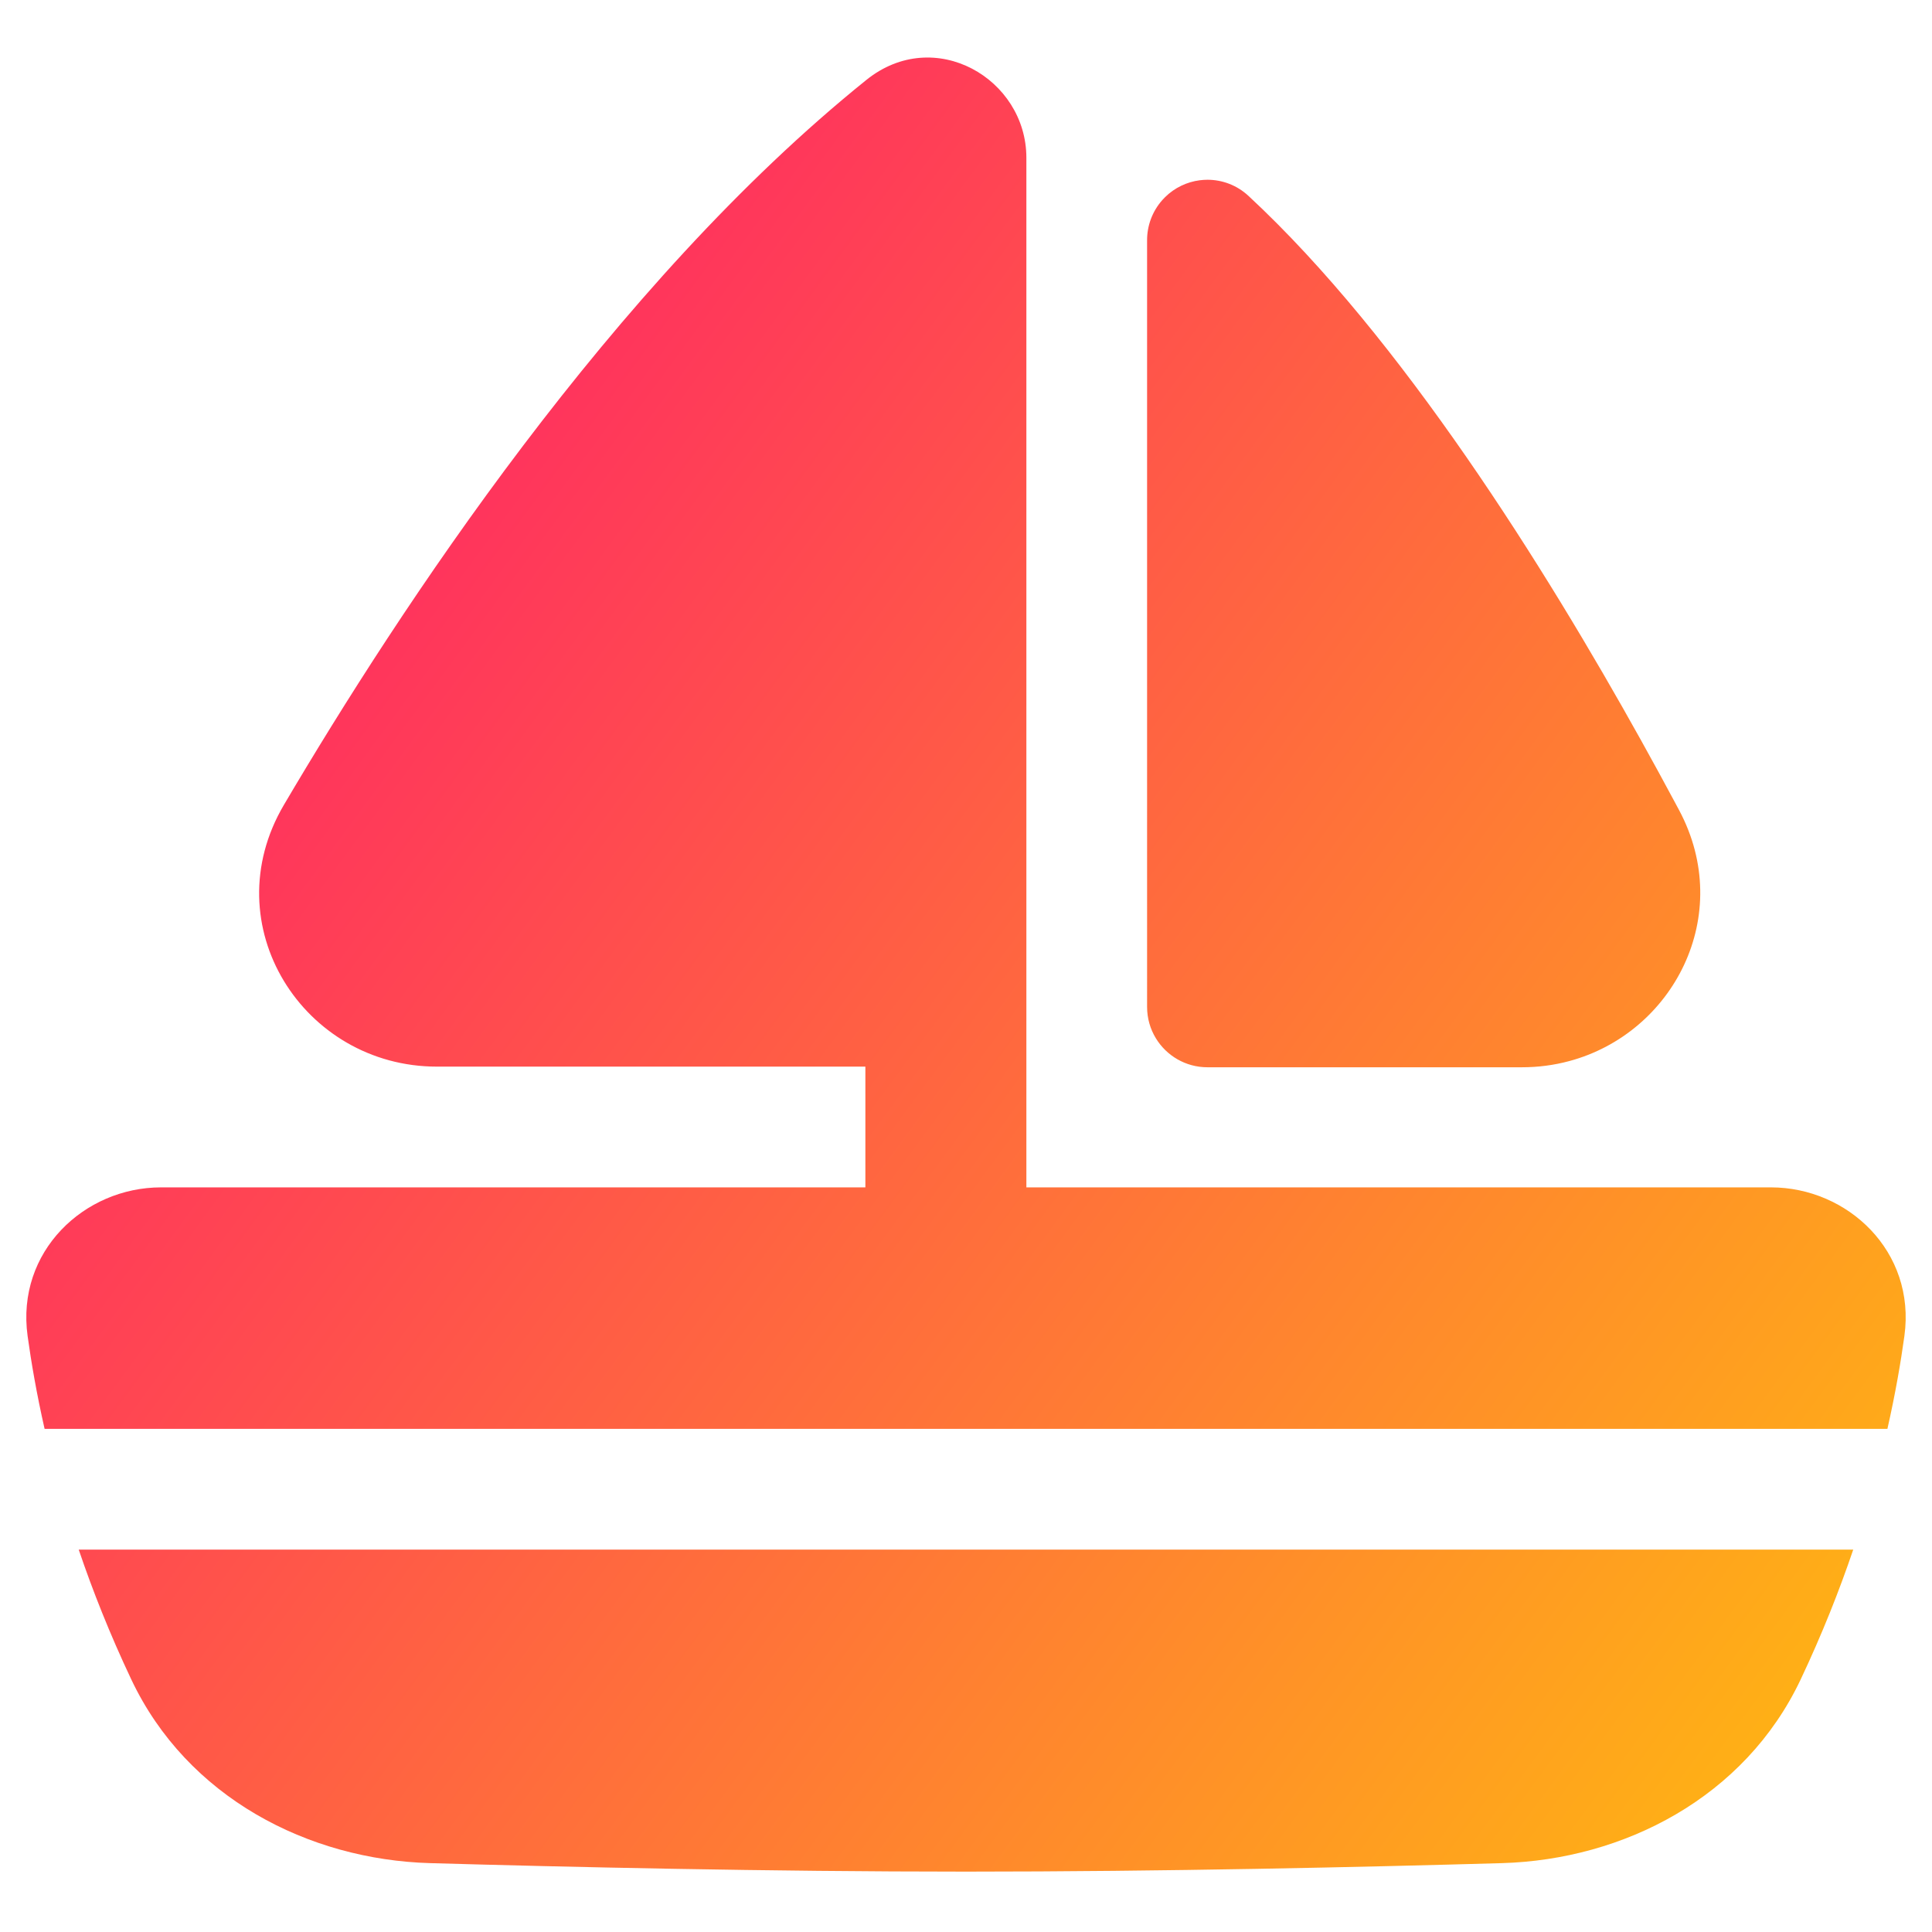
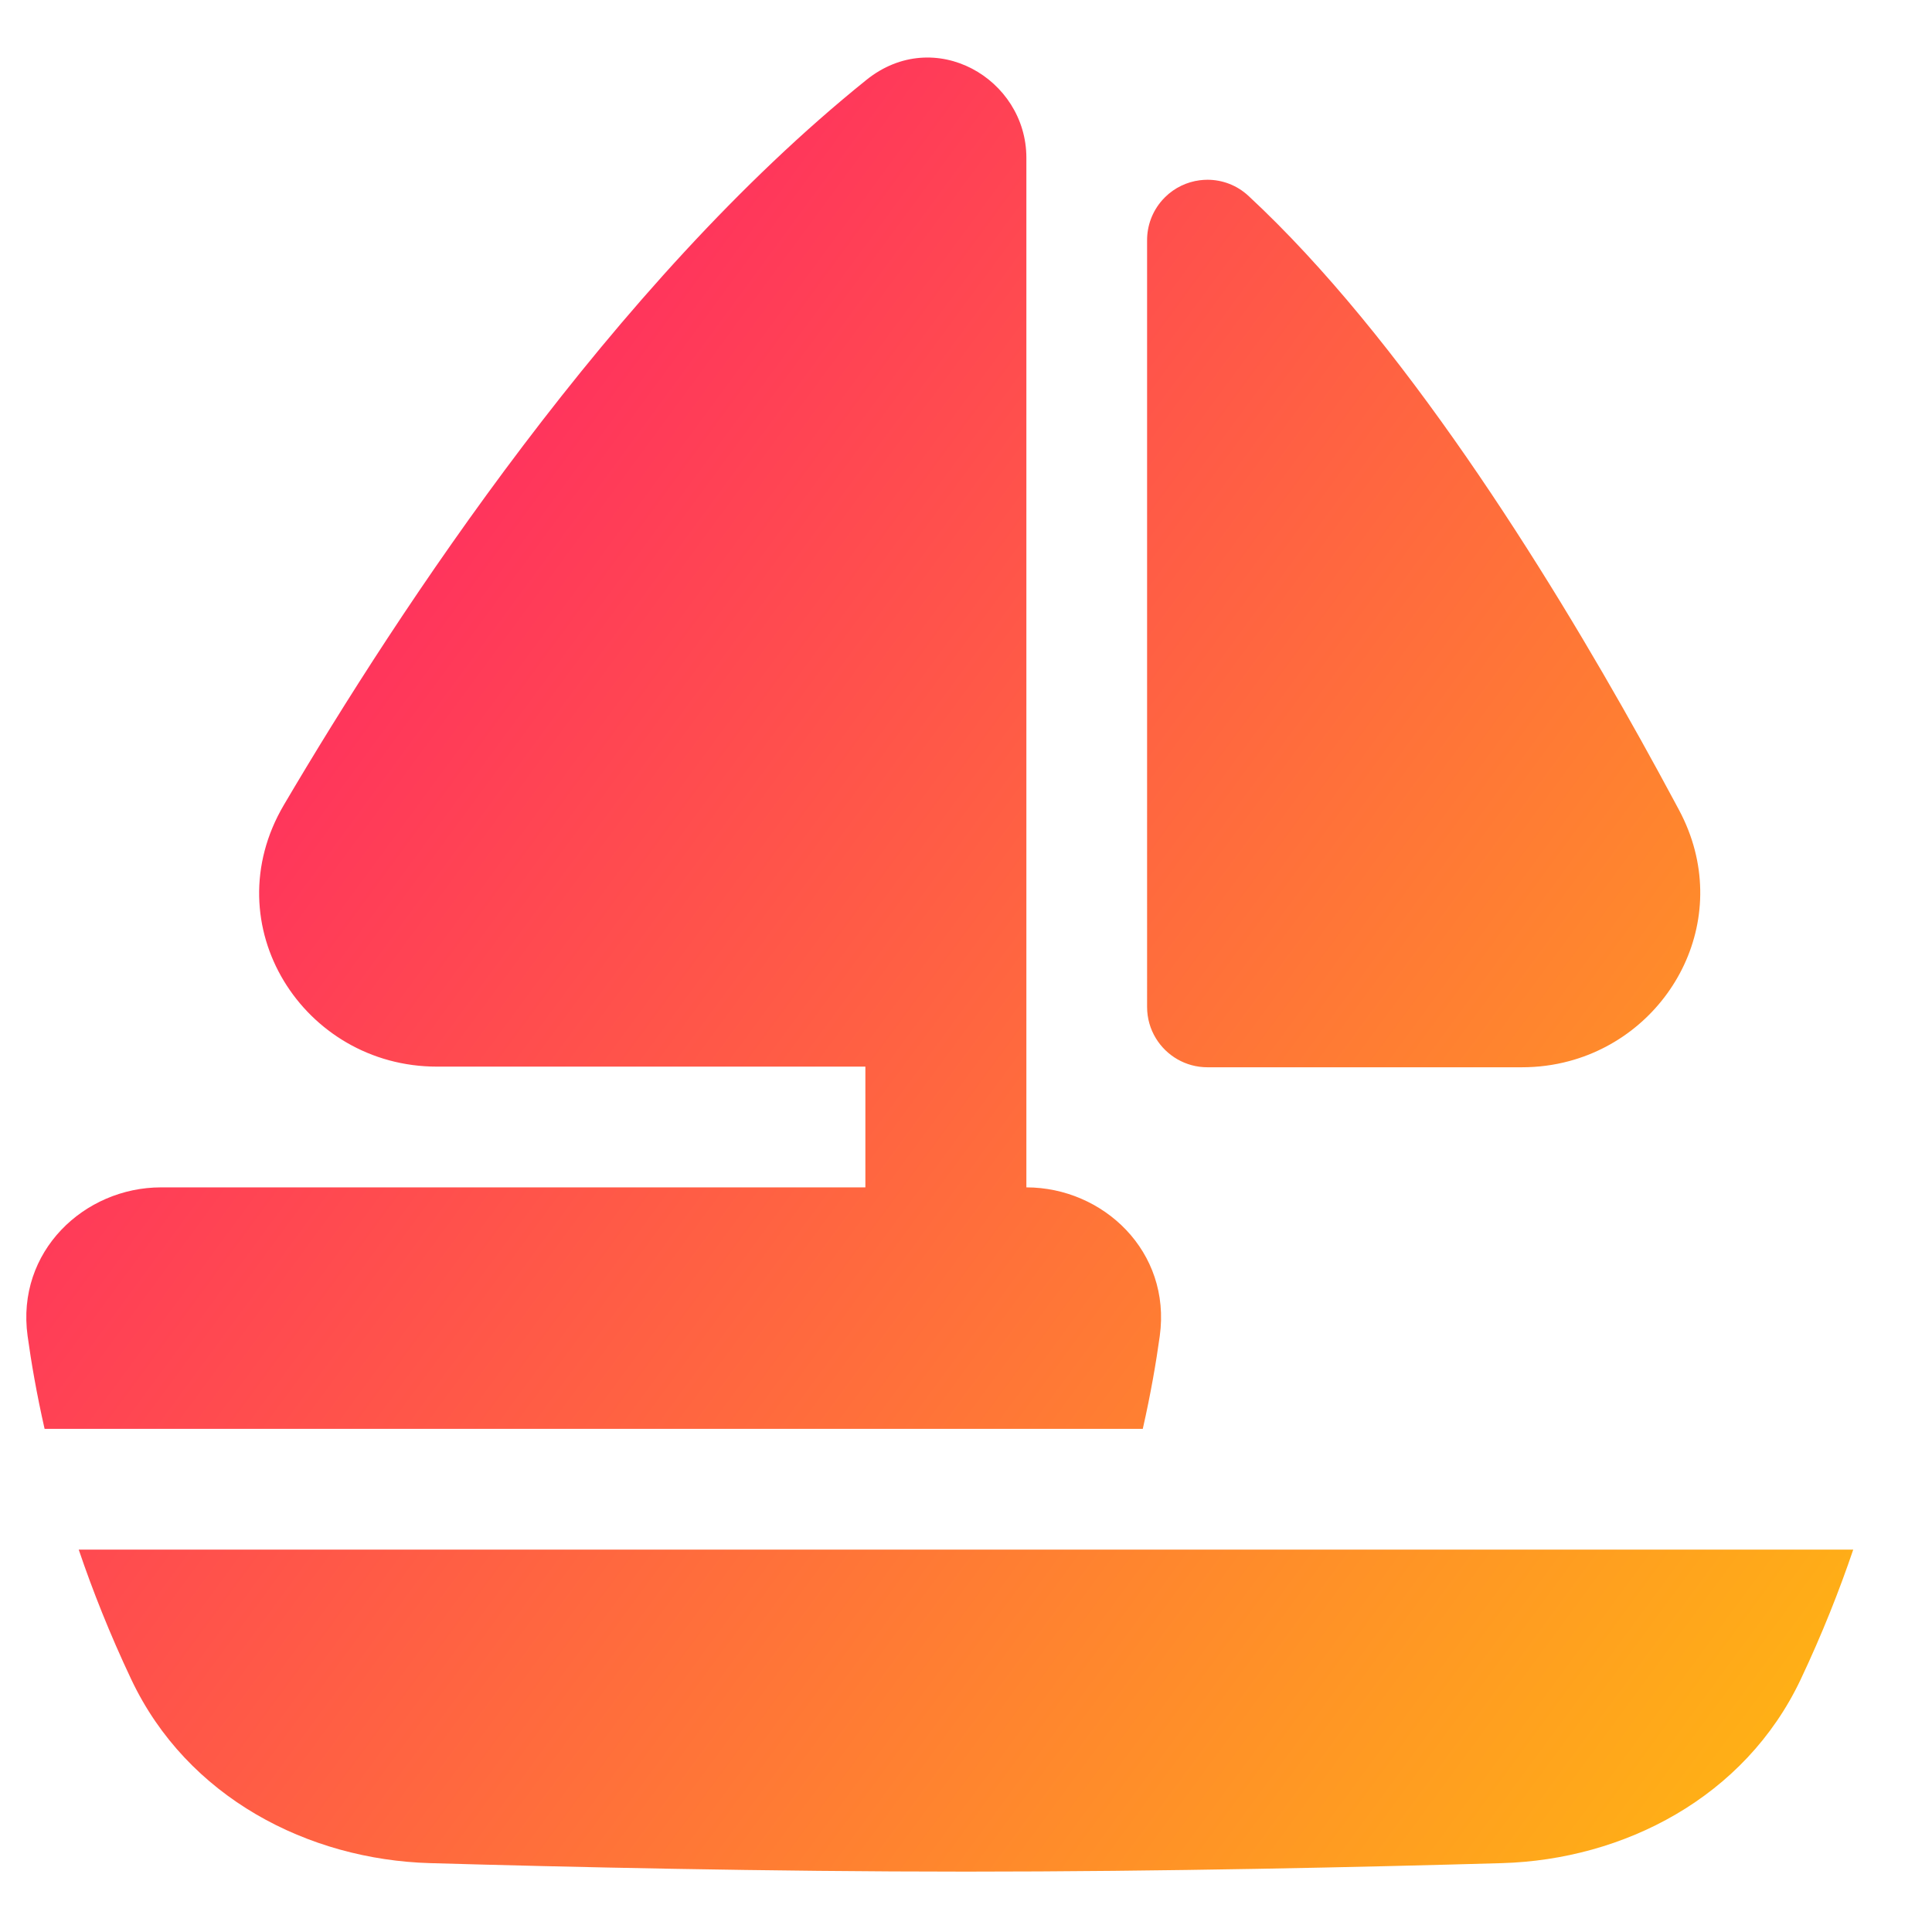
<svg xmlns="http://www.w3.org/2000/svg" fill="none" viewBox="0 0 48 48" id="Sail-Ship--Streamline-Plump-Gradient">
  <desc>
    Sail Ship Streamline Icon: https://streamlinehq.com
  </desc>
  <g id="sail-ship--travel-boat-transportation-transport-ocean-ship-sea-water">
-     <path id="Union" fill="url(#paint0_linear_7979_3457)" fill-rule="evenodd" d="M21.527 1.984c1.69-1.359 3.973-.031 3.973 1.936V25l-0.0.021V29.5h18.5c1.903 0 3.604 1.59 3.314 3.693-.09.651-.223 1.43-.422 2.307H1.108c-.199-.877-.332-1.655-.422-2.307C.396 31.09 2.097 29.5 4 29.5H21.5v-3H10.854c-3.313 0-5.56-3.514-3.801-6.502C9.917 15.135 15.22 7.057 21.527 1.984Zm6.972 3.987c-.001-.356.124-.713.377-.999.022-.025.045-.049.069-.073.241-.238.545-.379.859-.42.065-.008.13-.013.195-.013.365 0.0.731.133 1.019.401 3.804 3.53 7.372 9.247 9.754 13.527.298.535.577 1.048.836 1.531l.11.205c1.392 2.613-.148 5.543-2.737 6.234-.37.099-.761.152-1.168.152h-7.814c-.544 0-1.02-.289-1.283-.722-.138-.227-.217-.493-.217-.778V5.971ZM3.262 41.726c-.531-1.122-.96-2.206-1.306-3.226H46.043c-.346 1.019-.775 2.103-1.306 3.226-1.389 2.936-4.402 4.477-7.422 4.563-3.382.097-8.407.211-13.316.211-4.908 0-9.934-.114-13.315-.211-3.02-.086-6.033-1.627-7.422-4.563Z" clip-rule="evenodd" />
+     <path id="Union" fill="url(#paint0_linear_7979_3457)" fill-rule="evenodd" d="M21.527 1.984c1.69-1.359 3.973-.031 3.973 1.936V25l-0.0.021V29.5c1.903 0 3.604 1.59 3.314 3.693-.09.651-.223 1.43-.422 2.307H1.108c-.199-.877-.332-1.655-.422-2.307C.396 31.09 2.097 29.5 4 29.5H21.5v-3H10.854c-3.313 0-5.56-3.514-3.801-6.502C9.917 15.135 15.22 7.057 21.527 1.984Zm6.972 3.987c-.001-.356.124-.713.377-.999.022-.025.045-.049.069-.073.241-.238.545-.379.859-.42.065-.008.13-.013.195-.013.365 0.0.731.133 1.019.401 3.804 3.53 7.372 9.247 9.754 13.527.298.535.577 1.048.836 1.531l.11.205c1.392 2.613-.148 5.543-2.737 6.234-.37.099-.761.152-1.168.152h-7.814c-.544 0-1.02-.289-1.283-.722-.138-.227-.217-.493-.217-.778V5.971ZM3.262 41.726c-.531-1.122-.96-2.206-1.306-3.226H46.043c-.346 1.019-.775 2.103-1.306 3.226-1.389 2.936-4.402 4.477-7.422 4.563-3.382.097-8.407.211-13.316.211-4.908 0-9.934-.114-13.315-.211-3.02-.086-6.033-1.627-7.422-4.563Z" clip-rule="evenodd" />
  </g>
  <defs>
    <linearGradient id="paint0_linear_7979_3457" x1="51.392" x2="-10.078" y1="56.046" y2="10.809" gradientUnits="userSpaceOnUse">
      <stop stop-color="#ffd600" />
      <stop offset="1" stop-color="#ff007a" />
    </linearGradient>
  </defs>
</svg>